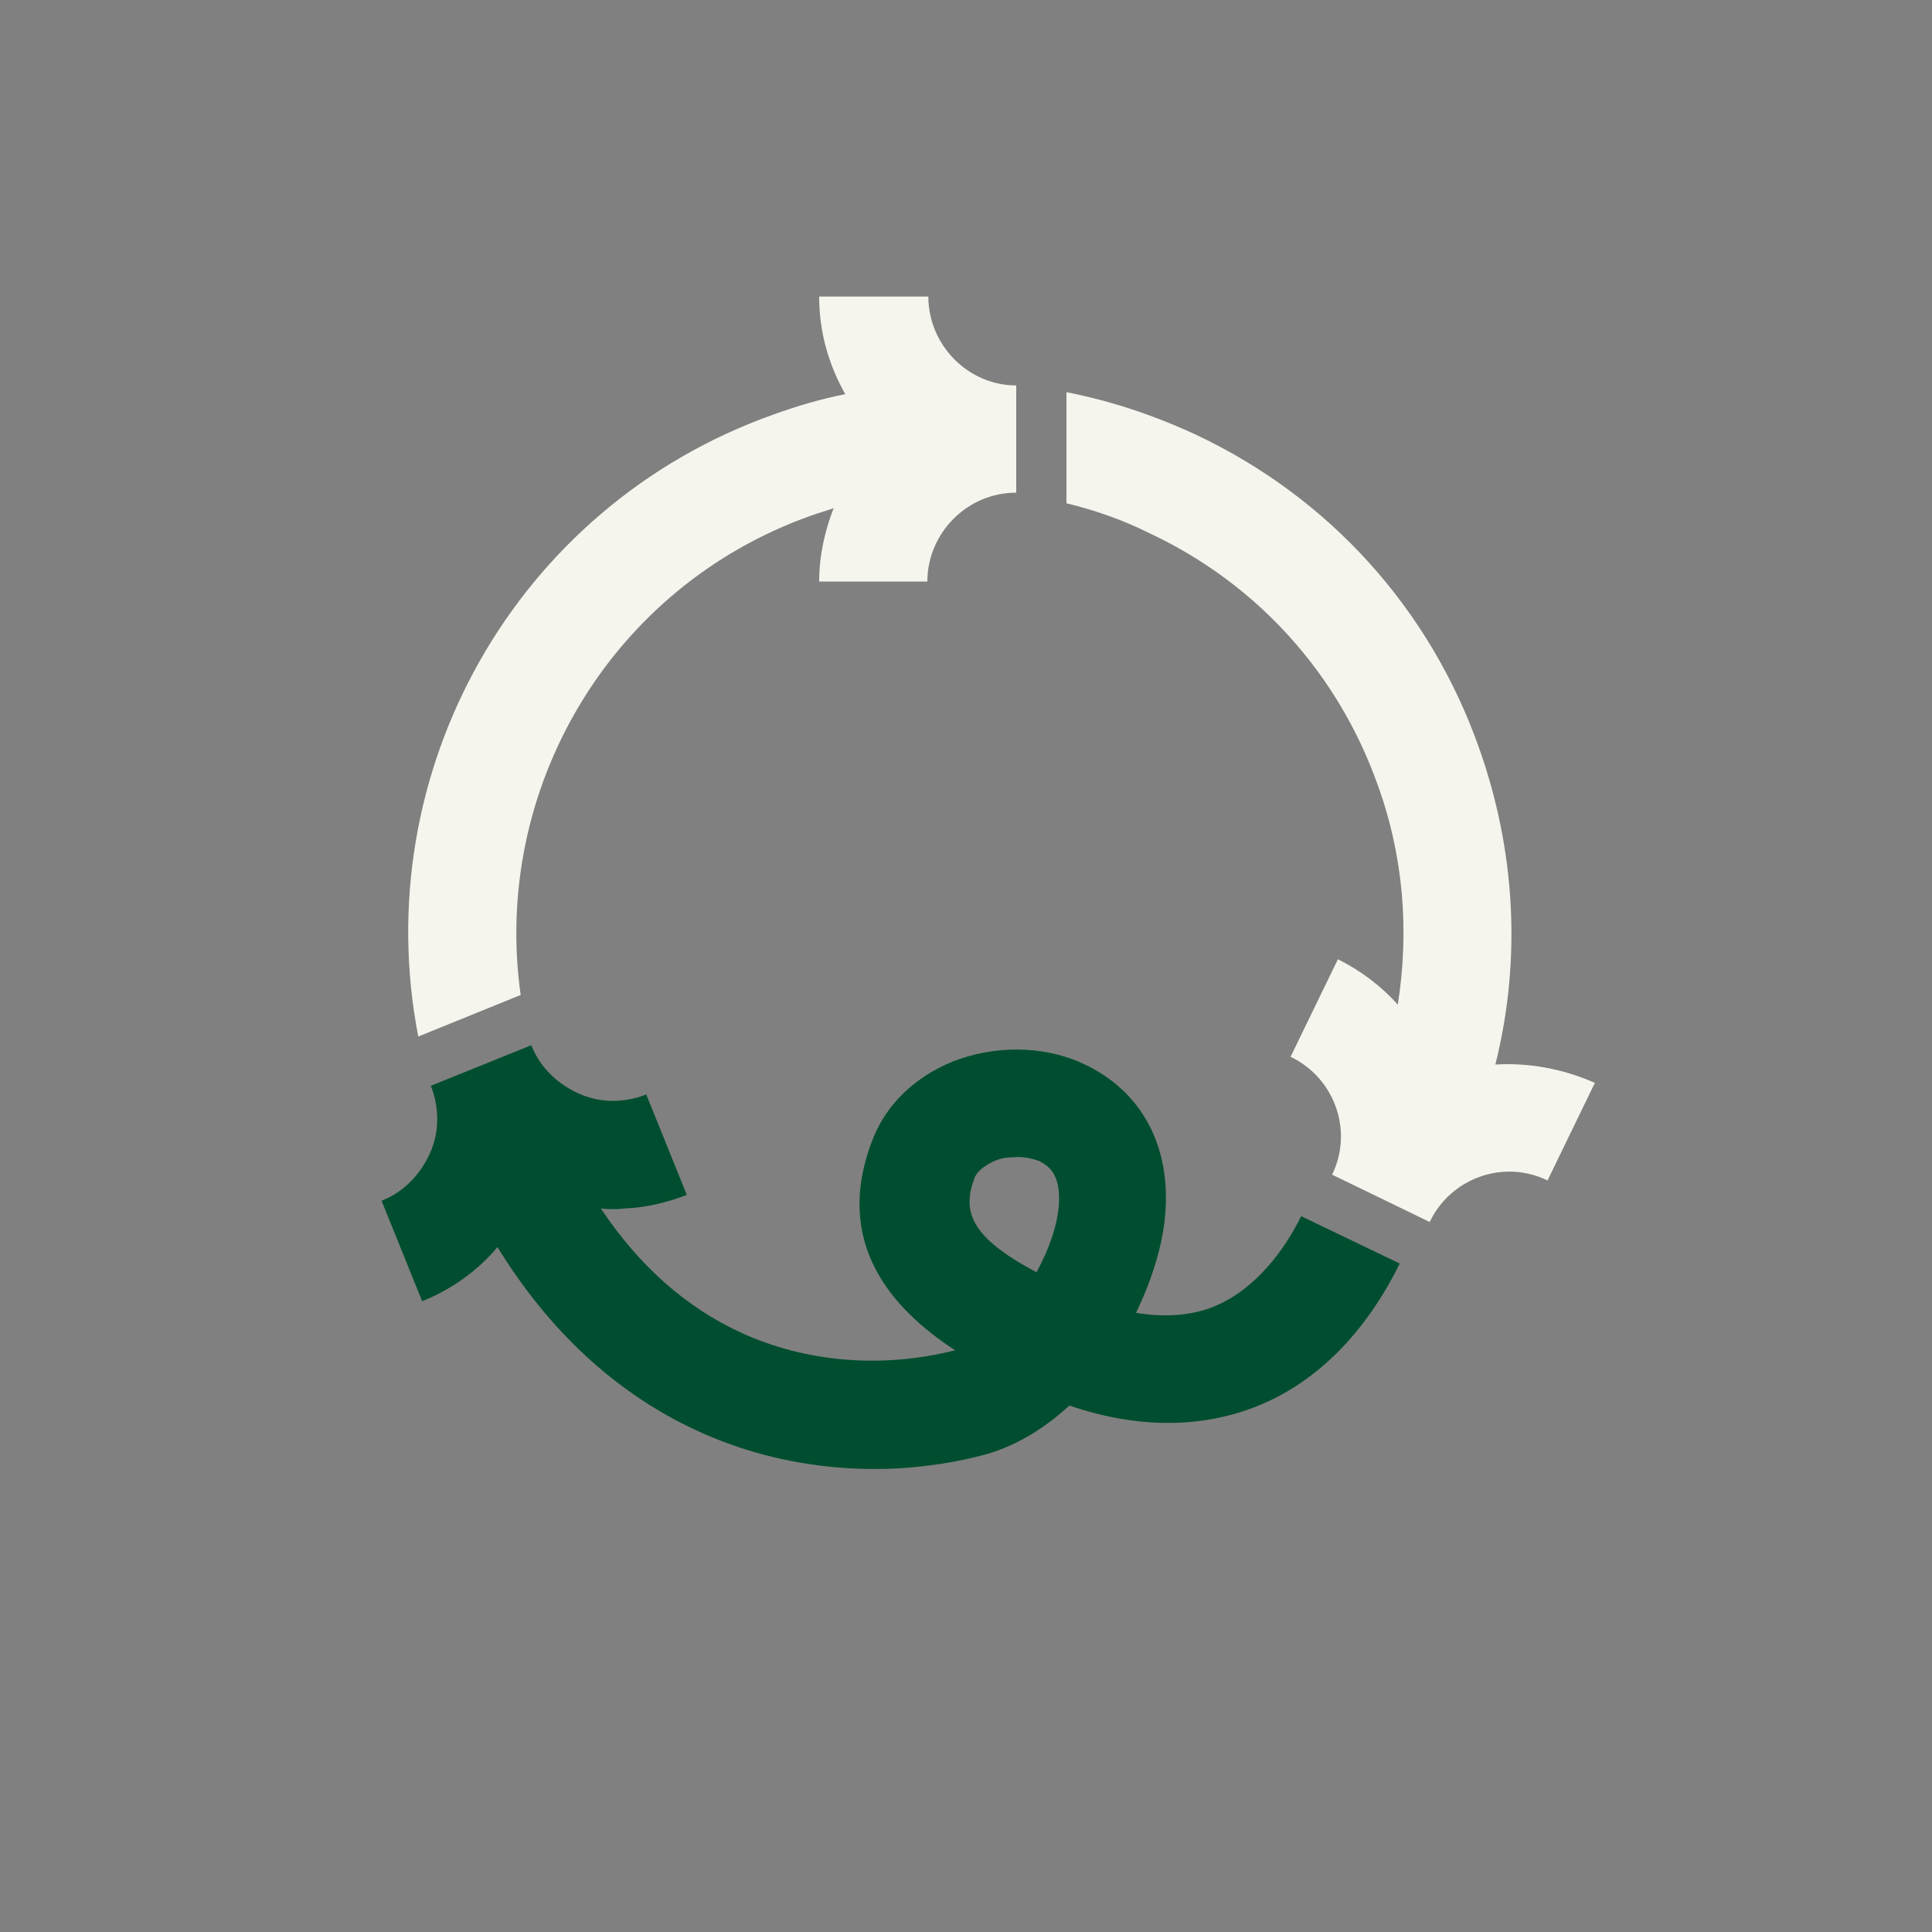
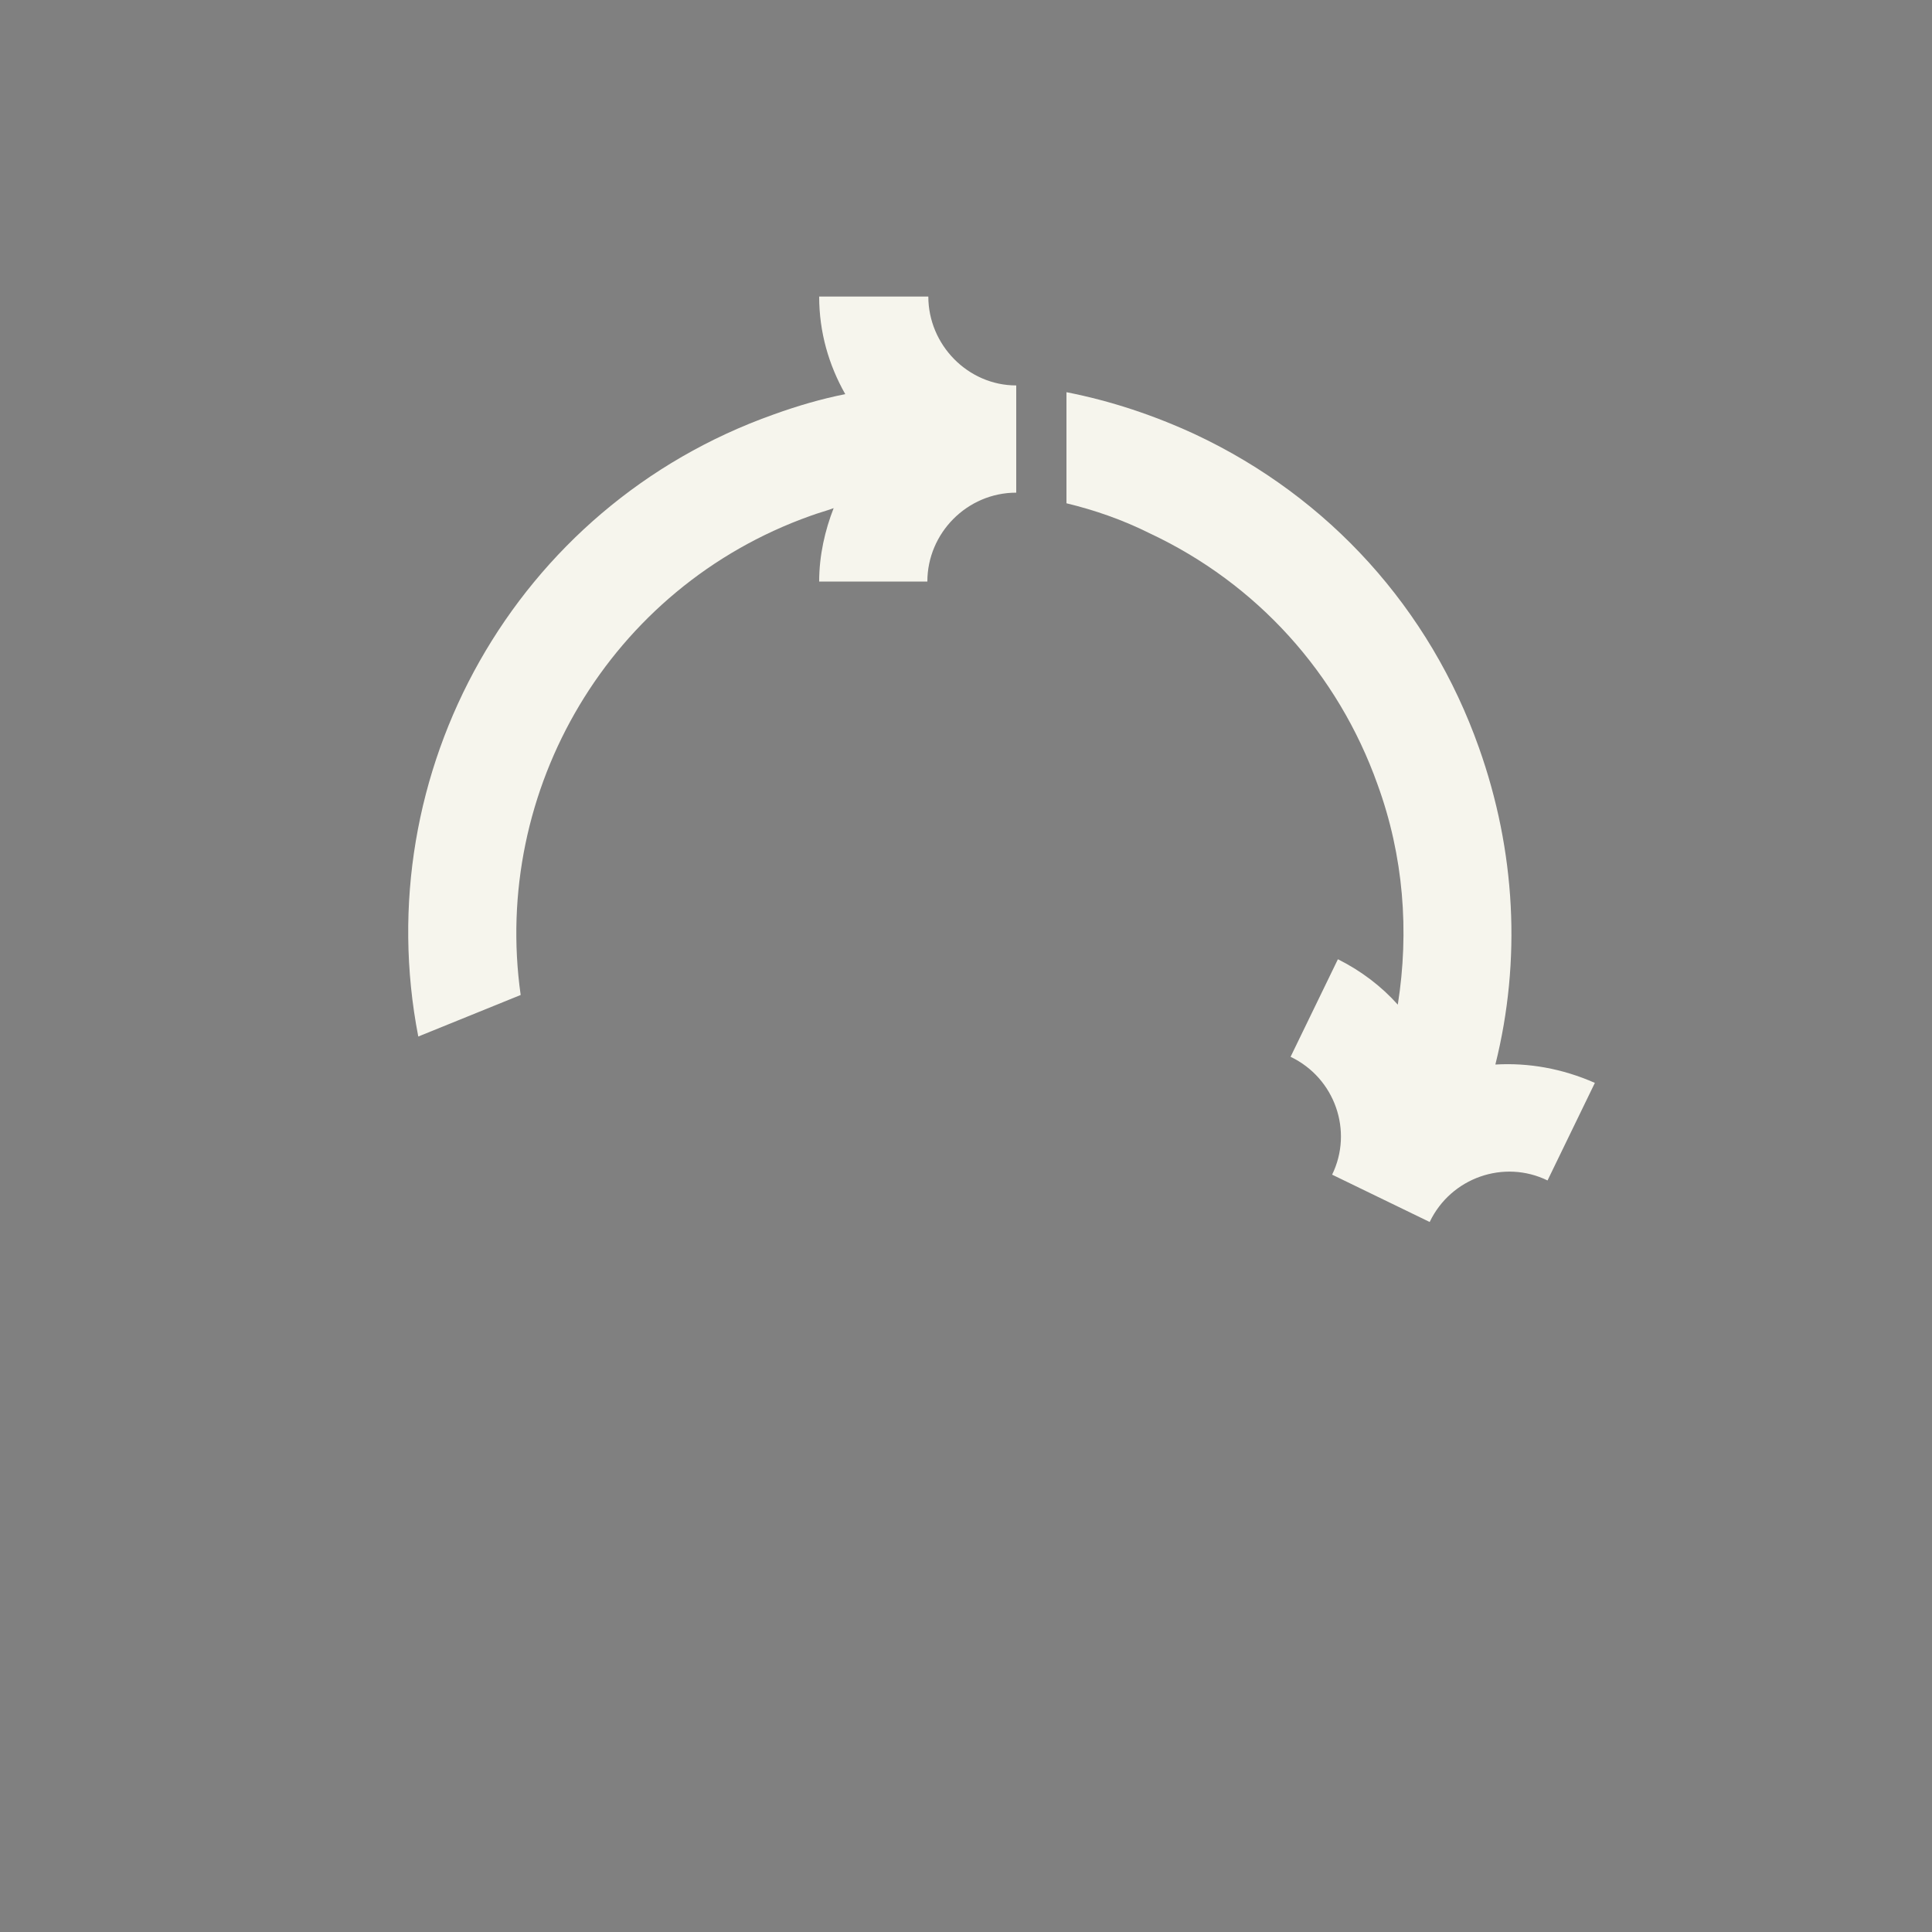
<svg xmlns="http://www.w3.org/2000/svg" version="1.1" id="a" x="0px" y="0px" viewBox="0 0 200 200" style="enable-background:new 0 0 200 200;">
  <rect x="0" y="0" width="200" height="200" fill="#808080" stroke="none" />
  <style type="text/css">
	.st0{fill:#F6F5ED;}
	.st1{fill:#004E2F;}
</style>
  <path class="st0" d="M154.8,110.2c2.7-10.8,2.1-22.1-1.7-32.8C148,63,137.6,51.5,123.8,45c-4.3-2-8.8-3.5-13.4-4.4v11.5  c2.9,0.7,5.8,1.7,8.6,3.1c11.1,5.2,19.5,14.5,23.6,26c2.7,7.4,3.3,15.2,2.1,22.8c-1.7-1.9-3.8-3.5-6.2-4.7l-4.9,10.1  c4.6,2.2,6.5,7.7,4.3,12.2l10.1,4.9c2.2-4.6,7.7-6.5,12.2-4.3l4.9-10.1C161.7,110.6,158.2,110,154.8,110.2L154.8,110.2z" />
  <path class="st0" d="M96.1,30.7H84.8c0,3.7,1,7.1,2.7,10.1c-2.5,0.5-4.9,1.2-7.4,2.1C53.3,52.4,38,80,43.3,107.3l10.6-4.3  c-3-21.2,9.2-42.2,30-49.6c0.8-0.3,1.6-0.5,2.4-0.8c-0.9,2.3-1.5,4.9-1.5,7.6H96c0-5,4.1-9.2,9.2-9.2V39.9  C100.2,39.9,96.1,35.7,96.1,30.7L96.1,30.7z" />
-   <path class="st1" d="M134.7,125.9c-1.8,3.6-4.7,7.5-8.9,9.3c-2.4,1-5.2,1.2-8.2,0.7c1.6-3.3,2.7-6.8,3-9.9  c0.7-7.3-2.4-13.1-8.5-15.9c-4.1-1.9-9.2-1.9-13.5-0.2c-3.9,1.6-6.8,4.4-8.2,7.9c-4.3,10.8,1.9,17.7,8.5,22c-0.1,0-0.1,0-0.1,0  c-7.6,1.9-15.4,1.2-22-1.8c-5.7-2.6-10.6-6.9-14.6-12.9c0.8,0.1,1.7,0.1,2.5,0c2.2-0.1,4.3-0.6,6.4-1.4l-4.2-10.4  c-2.3,0.9-4.8,0.9-7-0.1s-4-2.7-4.9-5l-10.4,4.2l0,0c0.9,2.3,0.9,4.8-0.1,7s-2.7,4-5,4.9l4.2,10.4c3-1.2,5.7-3.1,7.8-5.6  c11,17.9,27.2,23.7,41.6,22.9c2.9-0.2,5.7-0.6,8.4-1.3c3.3-0.8,6.5-2.7,9.2-5.2c7,2.4,13.7,2.4,19.6,0c6.1-2.5,11.1-7.6,14.6-14.7  L134.7,125.9L134.7,125.9z M109.6,124.9c-0.2,2.2-1.1,4.6-2.3,6.8c-7-3.7-7.7-6.4-6.4-9.8c0.4-0.9,1.4-1.4,2-1.7  c0.7-0.3,1.3-0.4,2-0.4c0.9-0.1,1.9,0.1,2.7,0.4C108.3,120.6,109.9,121.3,109.6,124.9L109.6,124.9z" />
</svg>